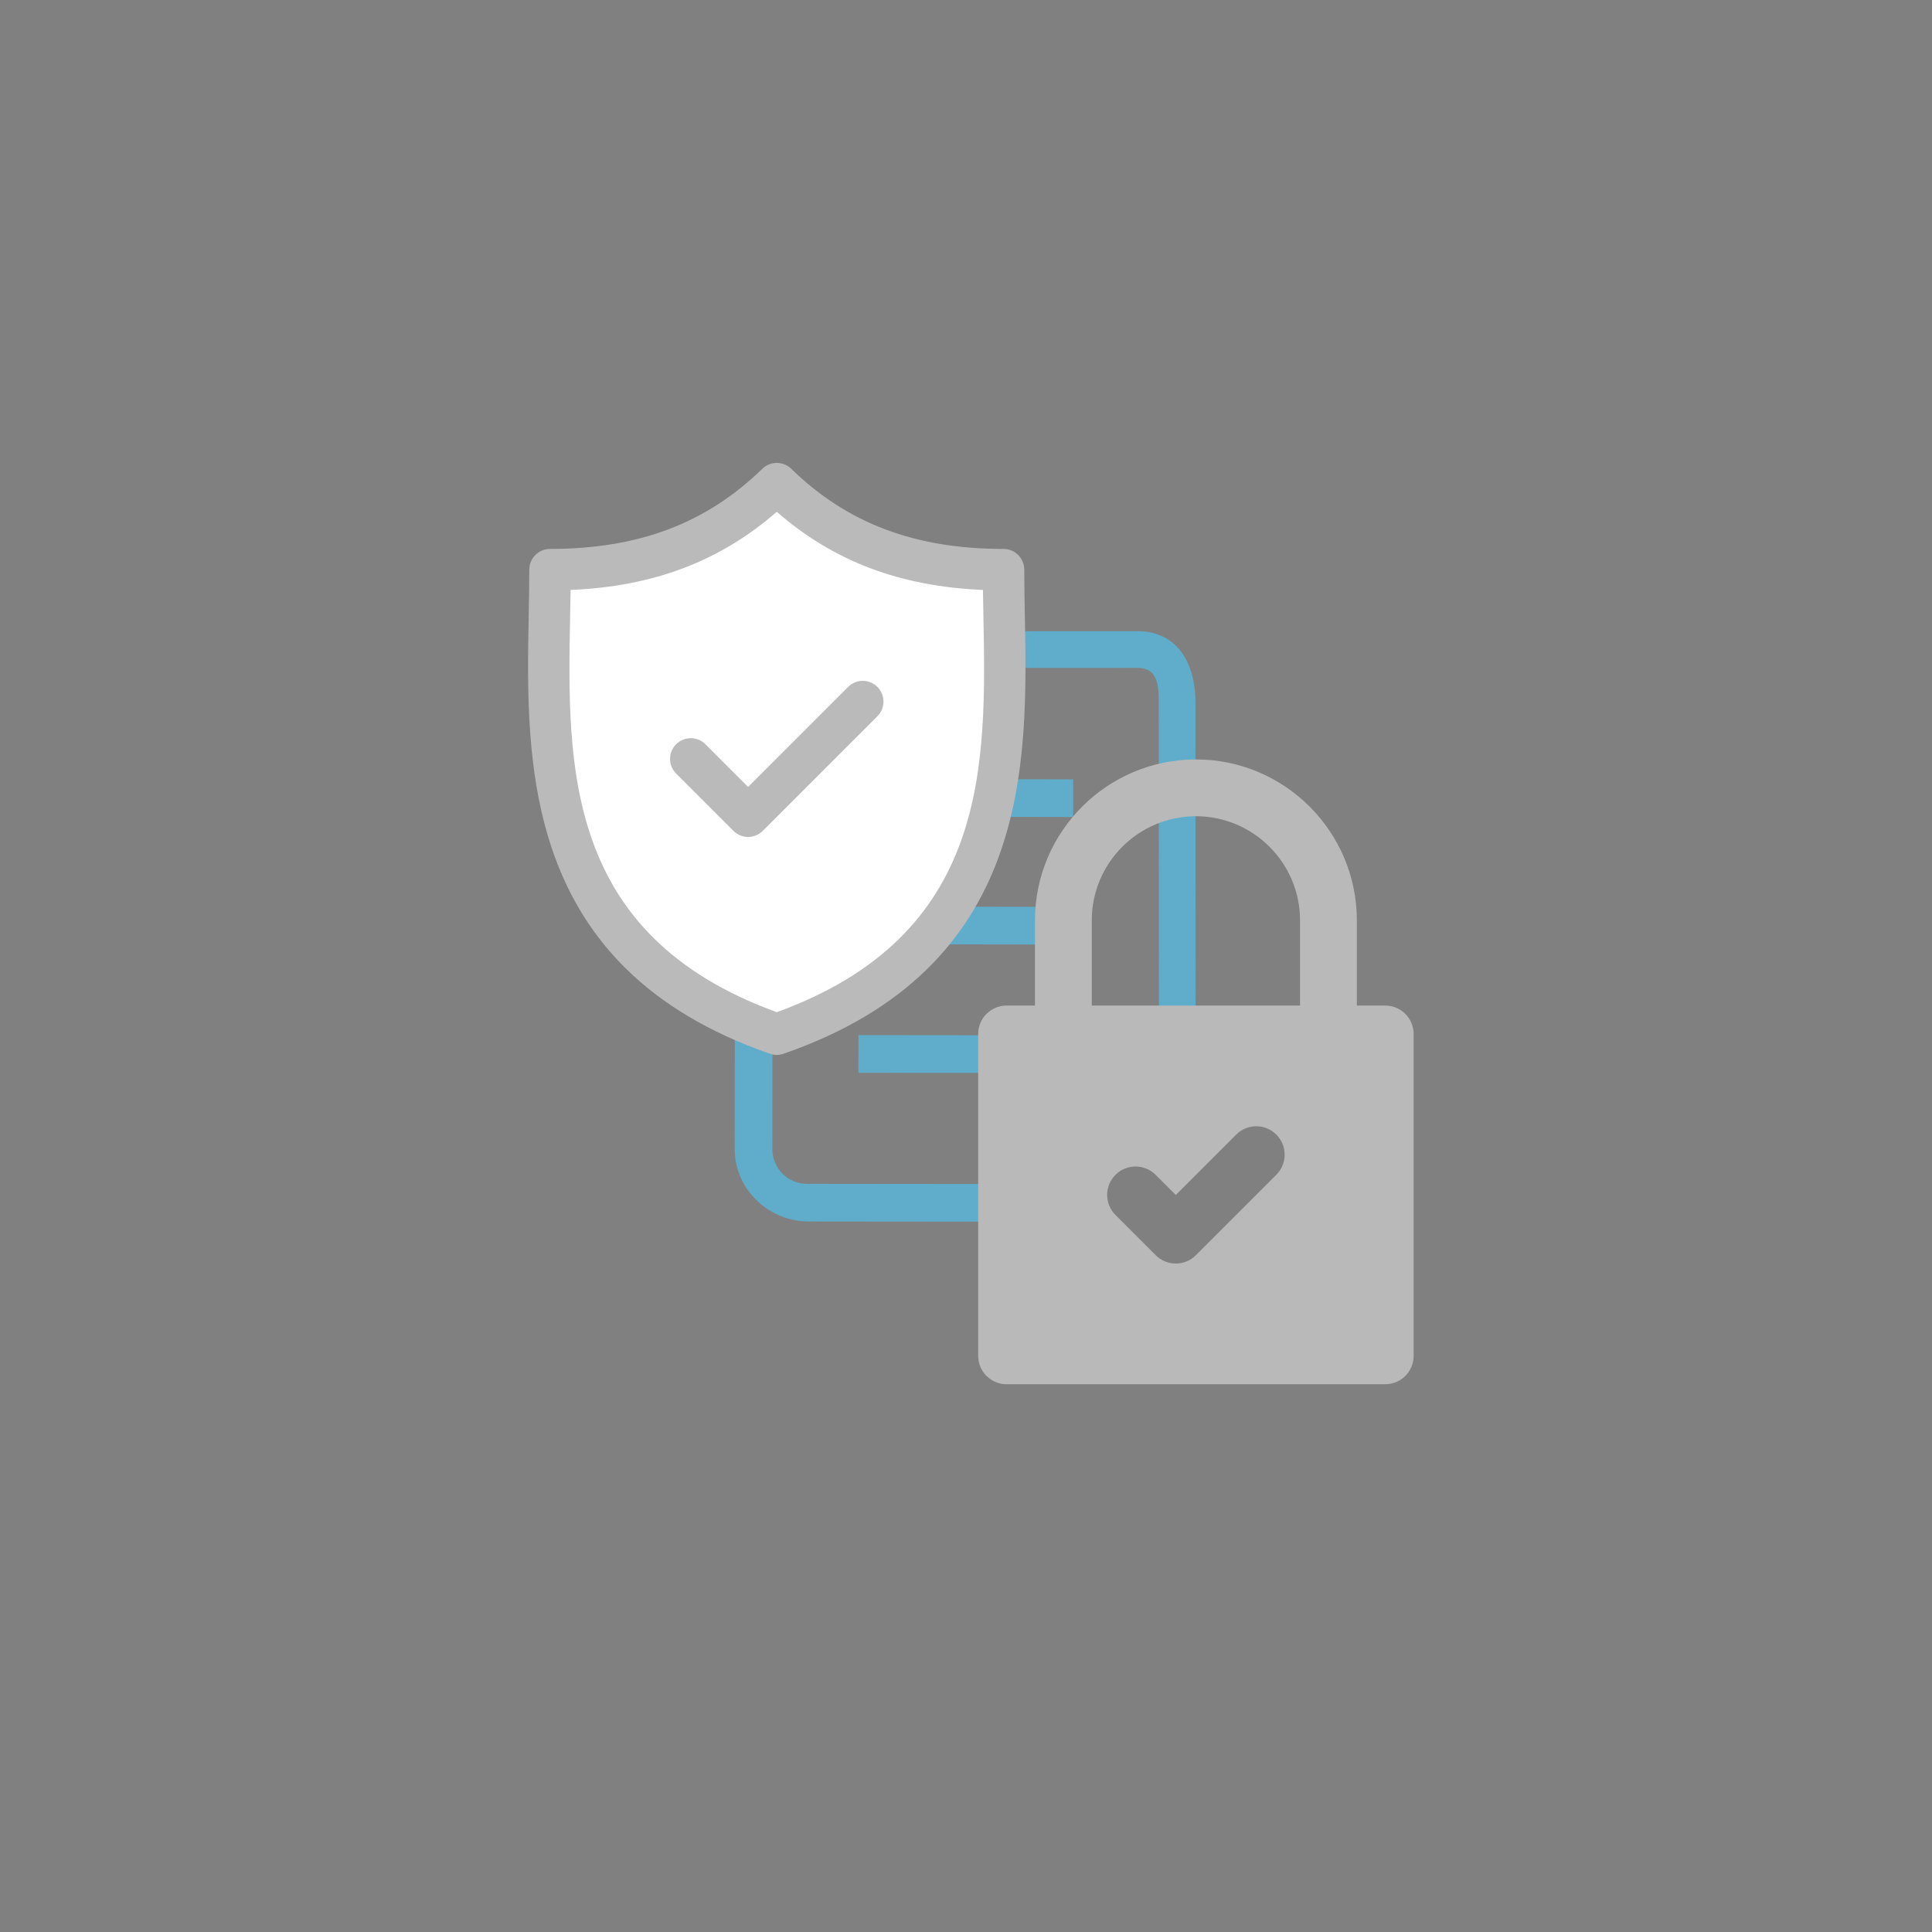
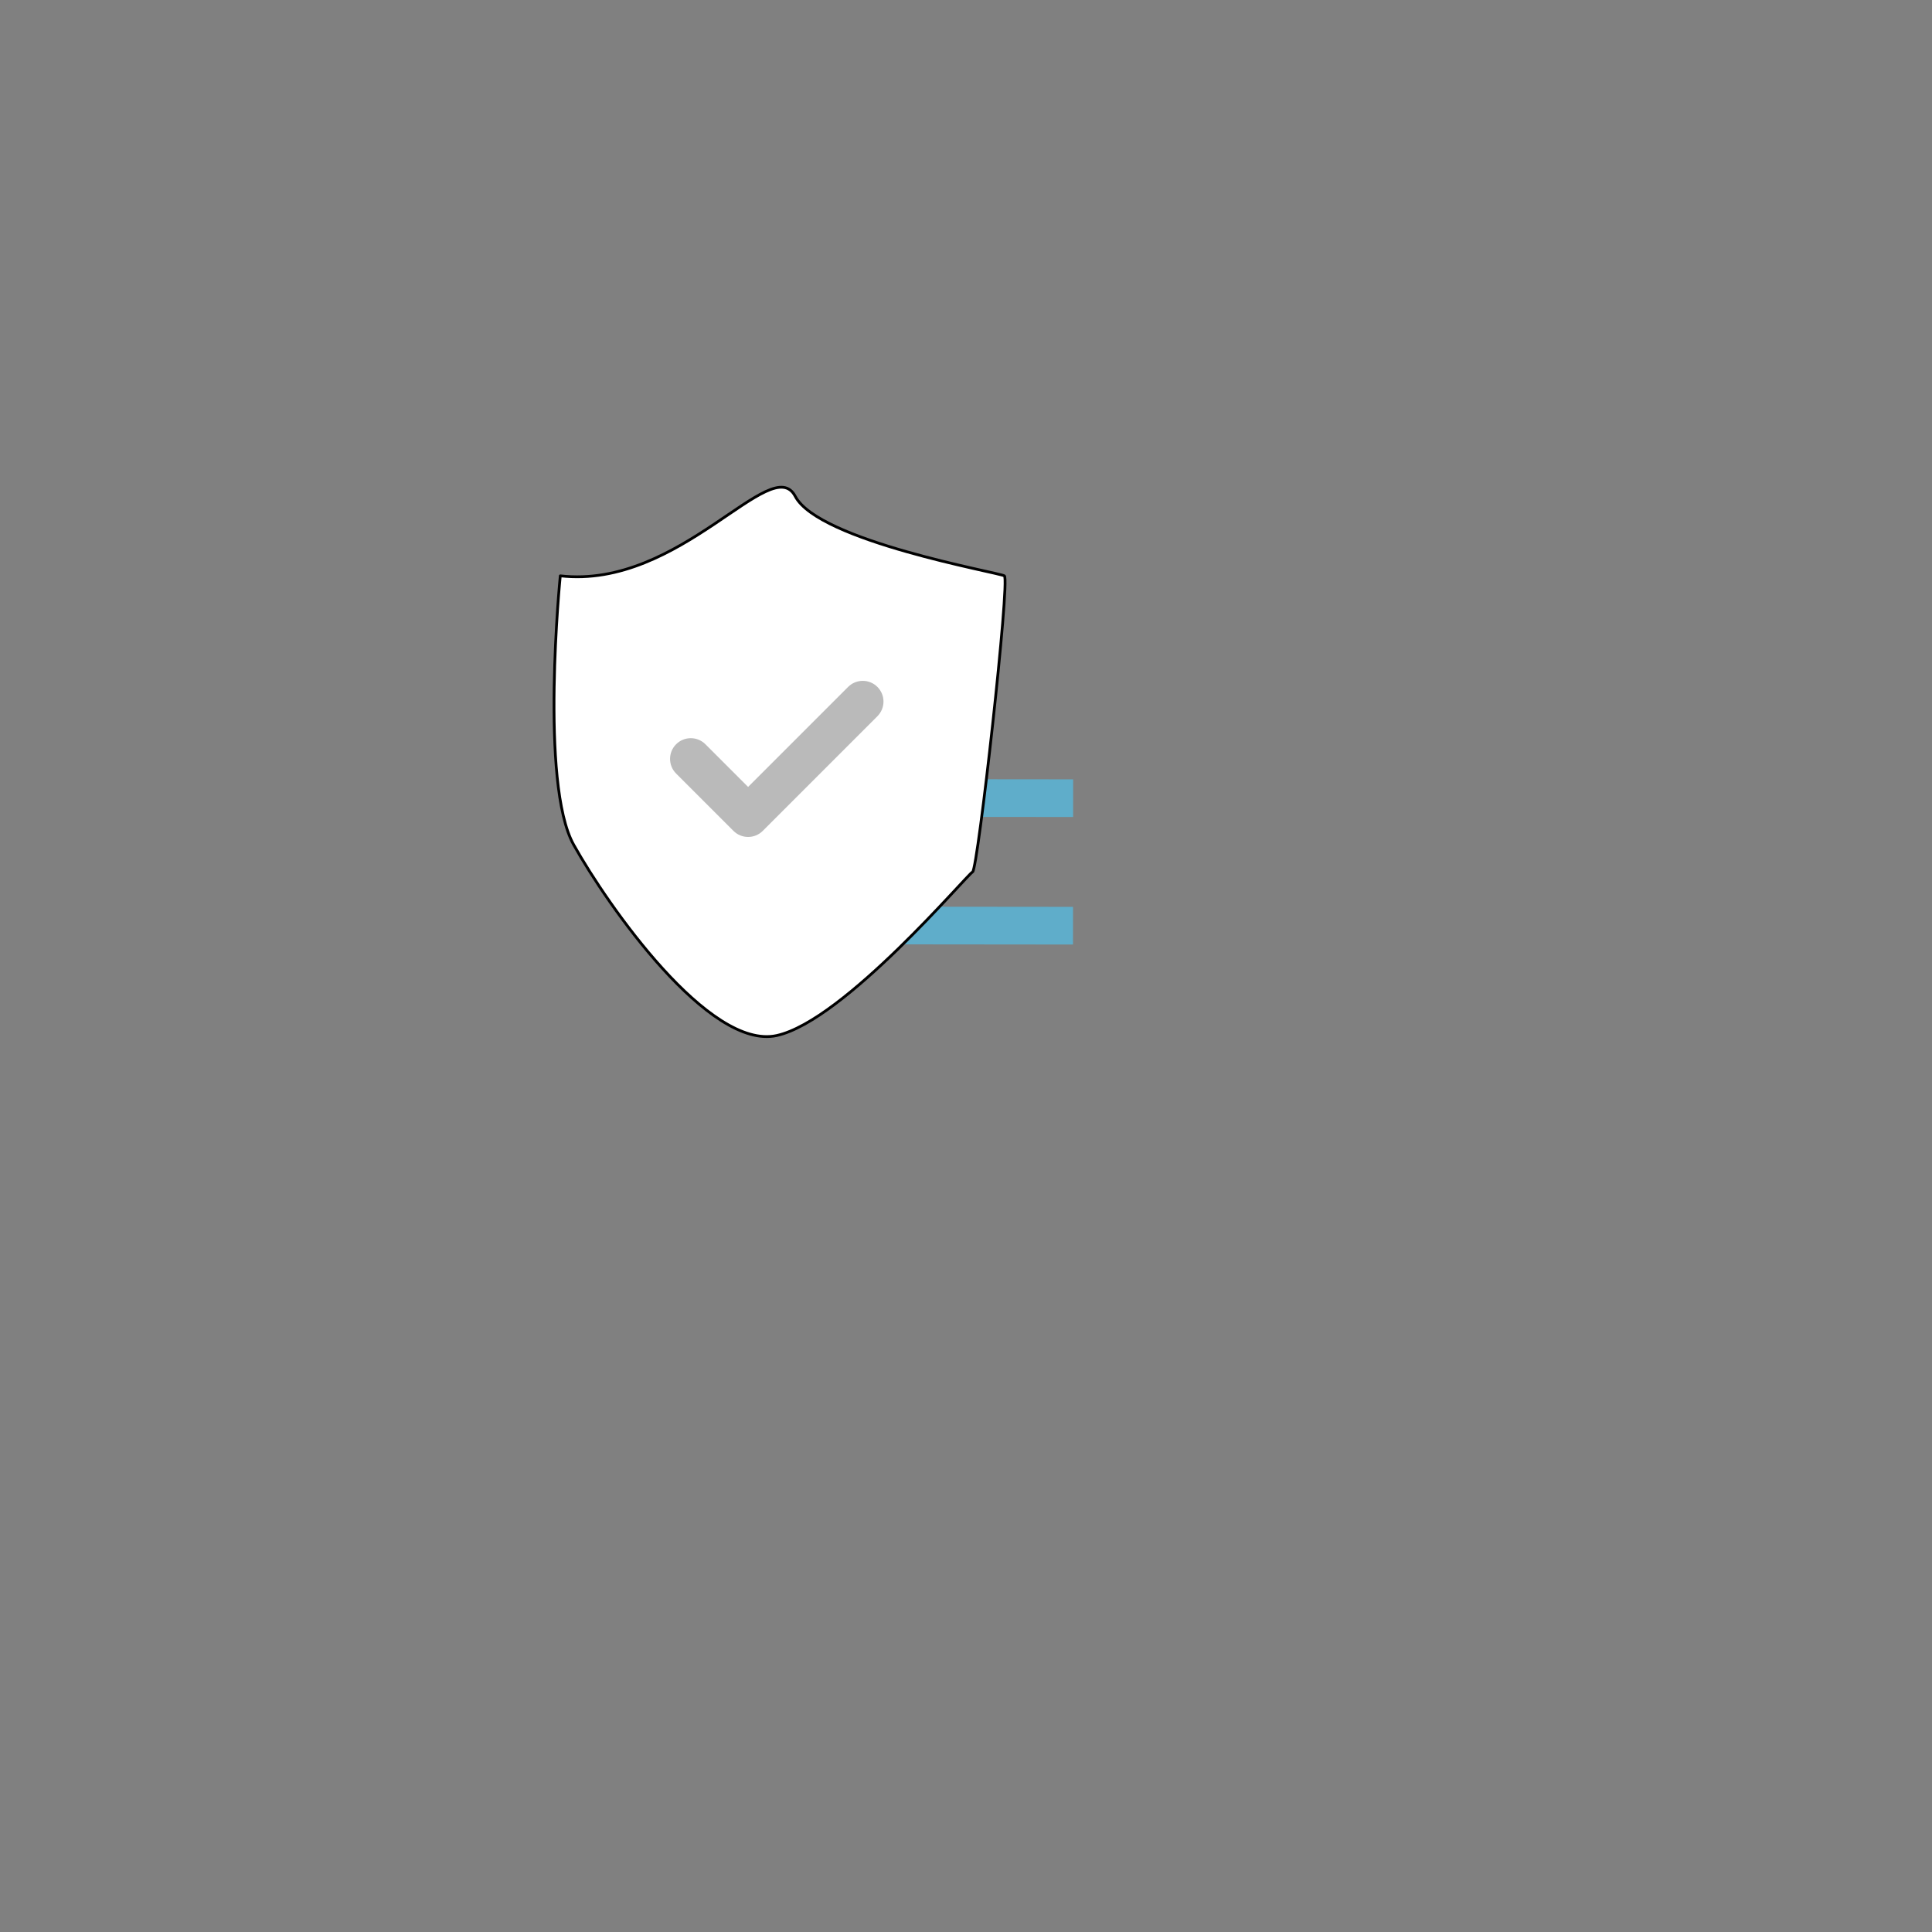
<svg xmlns="http://www.w3.org/2000/svg" width="100%" height="100%" viewBox="0 0 200 200" version="1.1" xml:space="preserve" style="fill-rule:evenodd;clip-rule:evenodd;stroke-linecap:round;stroke-linejoin:round;stroke-miterlimit:1.5;">
  <rect x="0" y="0" width="200" height="200" fill="#808080" stroke="none" />
  <g id="XMLID_135_">
    <g id="XMLID_1529_" transform="matrix(1,0.001,0.001,-1,-0.118,191.766)">
      <g opacity="0.69">
-         <path id="XMLID_2258_" d="M76.1,72.9L76.1,119.1C76.1,123.2 79.4,126.5 83.5,126.5C83.5,126.5 117.717,126.546 117.74,126.546C117.74,126.546 117.74,126.546 117.74,126.546C121.84,126.546 123.754,123.264 123.754,119.164L123.8,85.1C123.8,83.1 123,81.2 121.6,79.8L109.4,67.6C108,66.2 106.1,65.4 104.1,65.4L83.6,65.4C79.5,65.5 76.1,68.8 76.1,72.9ZM106.8,70.4L119,82.6C119.7,83.3 120,84.2 120,85.1L119.954,119.159C119.954,121.159 119.745,122.746 117.745,122.746L83.6,122.7C81.6,122.7 80,121.1 80,119.1L80,72.9C80,70.9 81.6,69.3 83.6,69.3L104.3,69.3C105.2,69.3 106.1,69.7 106.8,70.4Z" style="fill:rgb(79,193,234);fill-rule:nonzero;" />
-         <rect id="XMLID_2180_" x="88.9" y="80.8" width="22.2" height="3.9" style="fill:rgb(79,193,234);" />
        <rect id="XMLID_2171_" x="88.9" y="94.1" width="22.2" height="3.9" style="fill:rgb(79,193,234);" />
        <rect id="XMLID_1695_" x="88.9" y="107.3" width="22.2" height="3.9" style="fill:rgb(79,193,234);" />
      </g>
    </g>
    <g transform="matrix(0.286,0,0,0.286,80.411,78.561)">
      <g transform="matrix(1,0,0,1,-107.135,-107.135)">
        <clipPath id="_clip1">
          <rect x="0" y="0" width="214.27" height="214.27" />
        </clipPath>
        <g clip-path="url(#_clip1)">
          <g>
            <path d="M28.777,40.877C28.777,40.877 21.258,116.072 33.617,138.201C45.975,160.33 82.684,212.665 107.135,207.261C131.586,201.856 176.112,148.883 178.011,148.056C179.91,147.229 191.654,42.121 189.515,40.877C187.377,39.634 122.355,28.368 113.815,12.08C105.276,-4.208 72.243,45.832 28.777,40.877Z" style="fill:white;stroke:black;stroke-width:1px;" />
-             <path d="M196.926,55.171C196.816,49.386 196.711,43.921 196.711,38.634C196.711,34.492 193.354,31.134 189.211,31.134C157.136,31.134 132.715,21.916 112.359,2.124C109.447,-0.708 104.813,-0.707 101.902,2.124C81.548,21.916 57.131,31.134 25.058,31.134C20.916,31.134 17.558,34.492 17.558,38.634C17.558,43.922 17.454,49.389 17.343,55.175C16.315,109.011 14.907,182.742 104.674,213.857C105.47,214.133 106.3,214.271 107.13,214.271C107.96,214.271 108.791,214.133 109.586,213.857C199.36,182.741 197.954,109.008 196.926,55.171ZM107.131,198.812C30.144,170.845 31.308,109.58 32.341,55.461C32.403,52.213 32.463,49.065 32.505,45.979C62.545,44.711 86.567,35.608 107.131,17.694C127.697,35.608 151.723,44.712 181.765,45.979C181.807,49.064 181.867,52.21 181.929,55.456C182.961,109.577 184.124,170.844 107.131,198.812Z" style="fill:rgb(186,186,186);fill-rule:nonzero;" />
            <path d="M132.958,81.082L96.759,117.279L81.312,101.832C78.383,98.904 73.634,98.904 70.706,101.832C67.777,104.762 67.777,109.51 70.706,112.439L91.456,133.189C92.92,134.653 94.84,135.385 96.759,135.385C98.678,135.385 100.598,134.653 102.062,133.189L143.563,91.689C146.493,88.76 146.493,84.011 143.564,81.083C140.636,78.154 135.887,78.153 132.958,81.082Z" style="fill:rgb(186,186,186);fill-rule:nonzero;" />
          </g>
        </g>
      </g>
    </g>
    <g transform="matrix(0.196,0,0,0.196,123.8,110.956)">
      <g transform="matrix(1,0,0,1,-165,-165)">
        <g id="XMLID_504_">
-           <path id="XMLID_505_" d="M65,330L265,330C273.284,330 280,323.284 280,315L280,145C280,136.716 273.284,130 265,130L250,130L250,85C250,38.131 211.869,0 165,0C118.131,0 80,38.131 80,85L80,130L65,130C56.716,130 50,136.716 50,145L50,315C50,323.284 56.716,330 65,330ZM207.481,219.356L164.981,261.856C162.052,264.785 158.213,266.25 154.375,266.25C150.537,266.25 146.697,264.785 143.769,261.856L122.519,240.606C116.661,234.748 116.661,225.252 122.519,219.393C128.376,213.535 137.874,213.535 143.732,219.393L154.376,230.036L186.27,198.143C192.127,192.285 201.625,192.285 207.483,198.143C213.34,204.002 213.34,213.498 207.481,219.356ZM110,85C110,54.673 134.673,30 165,30C195.327,30 220,54.673 220,85L220,130L110,130L110,85Z" style="fill:rgb(185,185,185);fill-rule:nonzero;" />
-         </g>
+           </g>
      </g>
    </g>
  </g>
</svg>